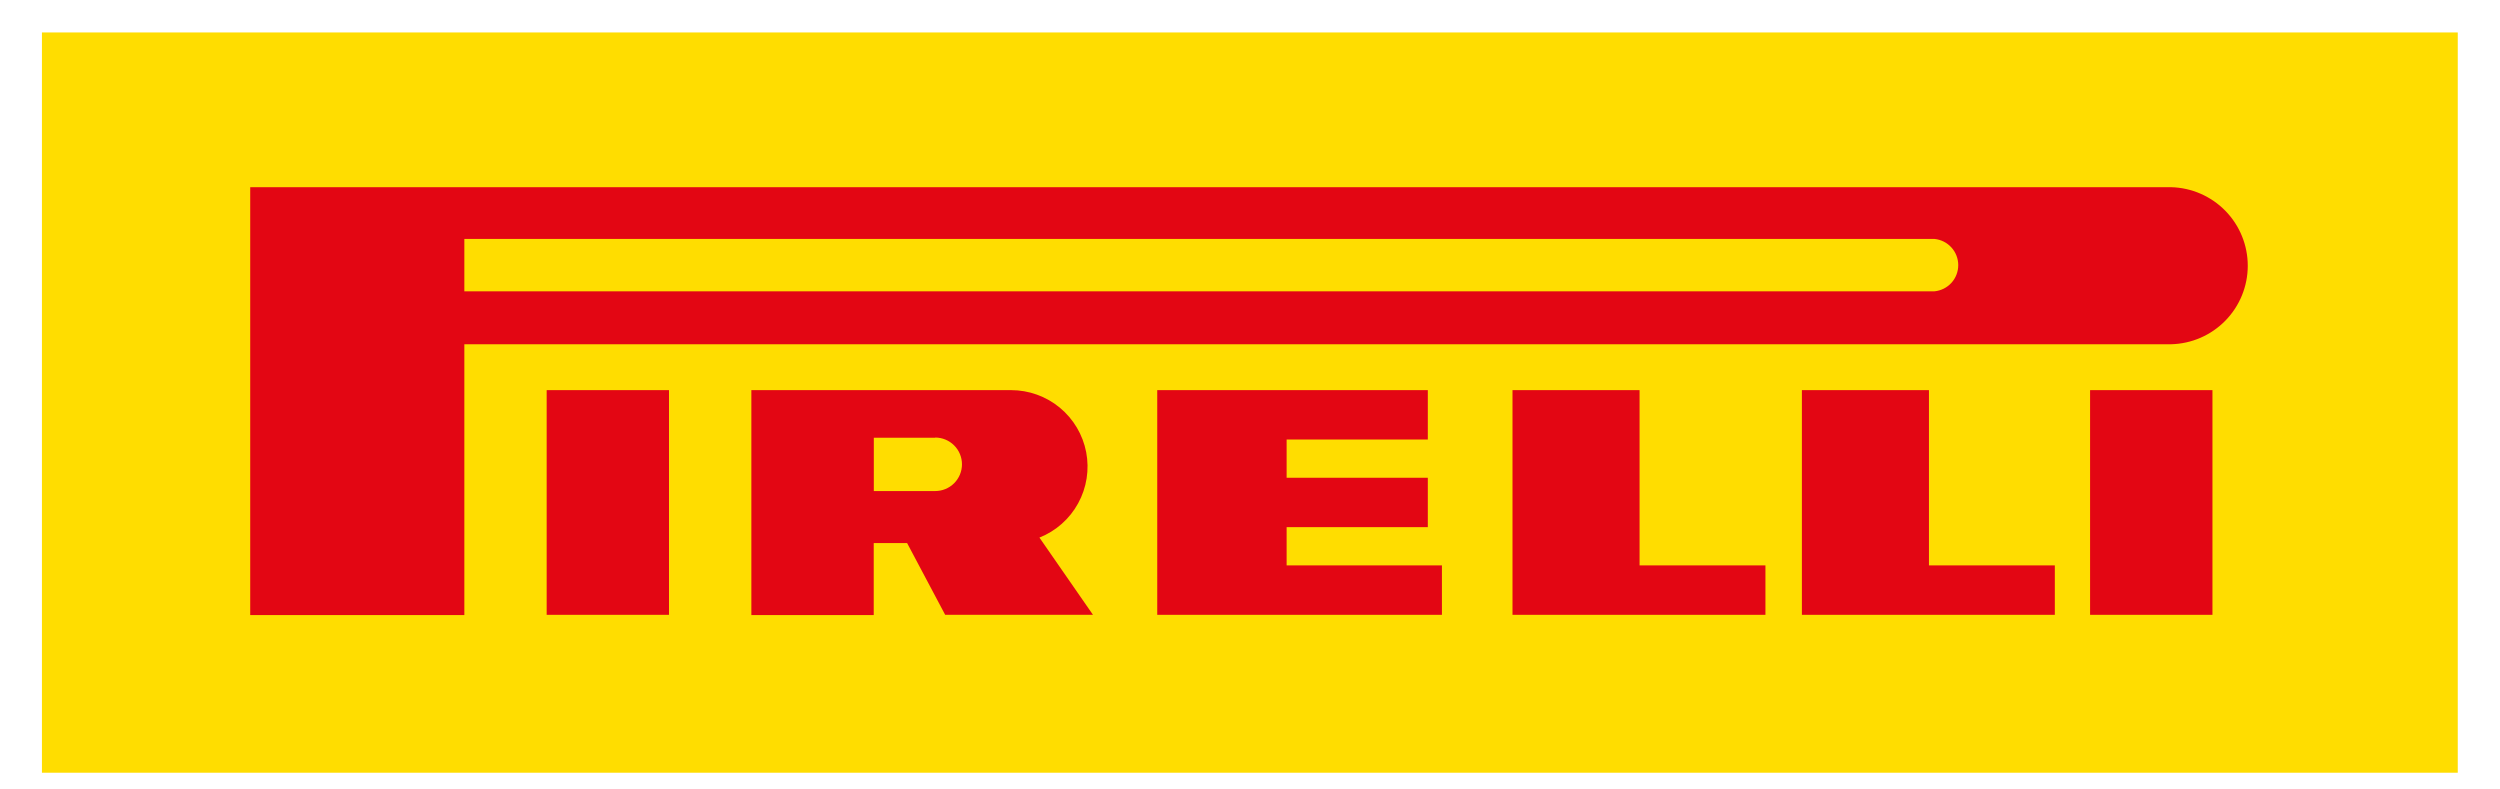
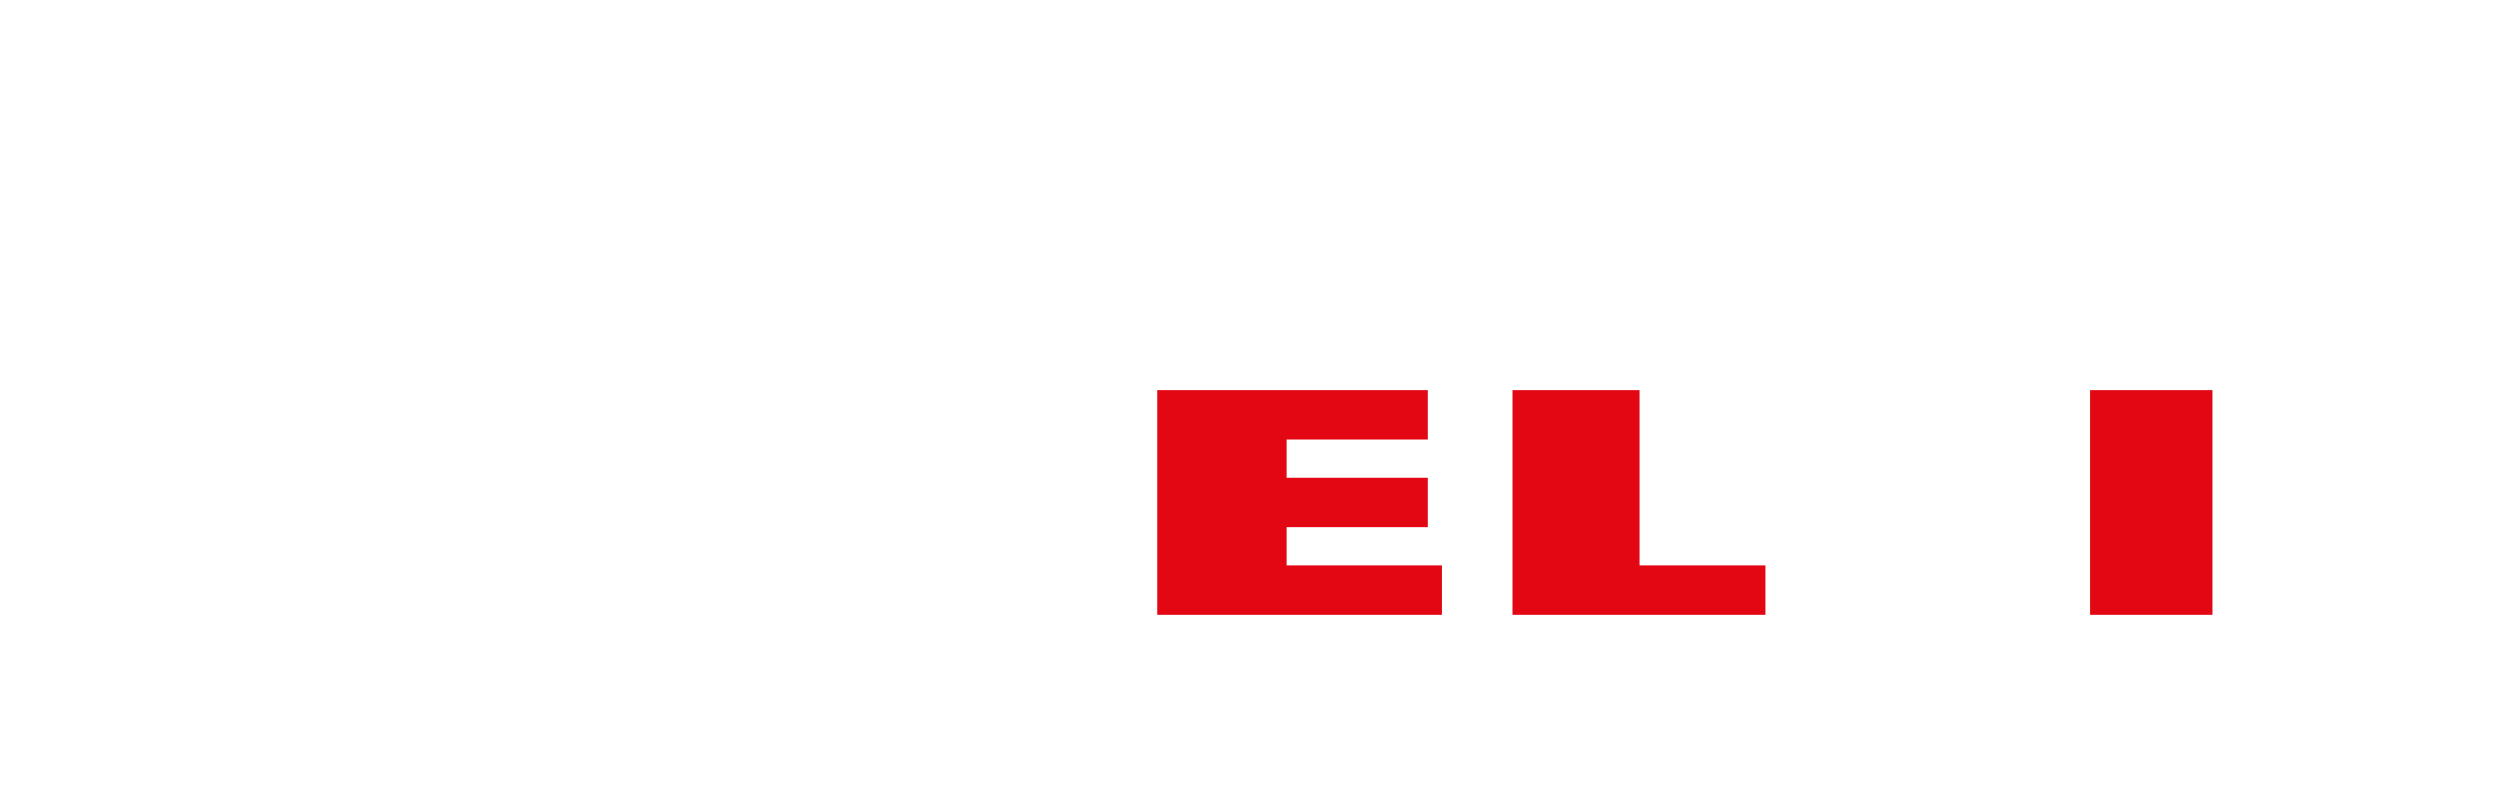
<svg xmlns="http://www.w3.org/2000/svg" width="57" height="18" viewBox="0 0 57 18" fill="none">
-   <path d="M56.037 0.74H0.956V17.618H56.037V0.74Z" fill="#FFDD00" />
-   <path d="M21.323 9.98H19.923V11.196H21.323C21.485 11.196 21.64 11.132 21.754 11.018C21.869 10.903 21.933 10.748 21.933 10.586C21.933 10.425 21.869 10.269 21.754 10.155C21.64 10.041 21.485 9.976 21.323 9.976V9.98ZM17.131 8.895H23.052C23.457 8.895 23.85 9.036 24.163 9.294C24.475 9.552 24.688 9.911 24.765 10.309C24.841 10.707 24.777 11.119 24.582 11.475C24.388 11.831 24.075 12.107 23.699 12.257L24.92 14.018H21.55L20.682 12.382H19.921V14.023H17.131V8.895Z" fill="#E30613" />
  <path d="M37.382 12.891H40.252V14.018H34.485V8.895H37.382V12.891Z" fill="#E30613" />
  <path d="M29.335 12.891H32.876V14.018H26.385V8.895H32.554V10.021H29.335V10.893H32.554V12.019H29.335V12.891Z" fill="#E30613" />
-   <path d="M43.98 12.891H46.85V14.018H41.083V8.895H43.98V12.891Z" fill="#E30613" />
-   <path d="M44.108 5.448H10.587V6.642H44.108C44.256 6.627 44.393 6.558 44.493 6.448C44.593 6.338 44.648 6.194 44.648 6.045C44.648 5.897 44.593 5.753 44.493 5.643C44.393 5.532 44.256 5.463 44.108 5.448ZM5.708 4.268H49.5C49.968 4.279 50.412 4.473 50.739 4.807C51.066 5.142 51.249 5.591 51.249 6.059C51.249 6.526 51.066 6.976 50.739 7.31C50.412 7.645 49.968 7.838 49.5 7.849H10.587V14.023H5.705V4.273L5.708 4.268Z" fill="#E30613" />
-   <path d="M15.253 8.895H12.464V14.018H15.253V8.895Z" fill="#E30613" />
  <path d="M50.444 8.895H47.654V14.018H50.444V8.895Z" fill="#E30613" />
</svg>